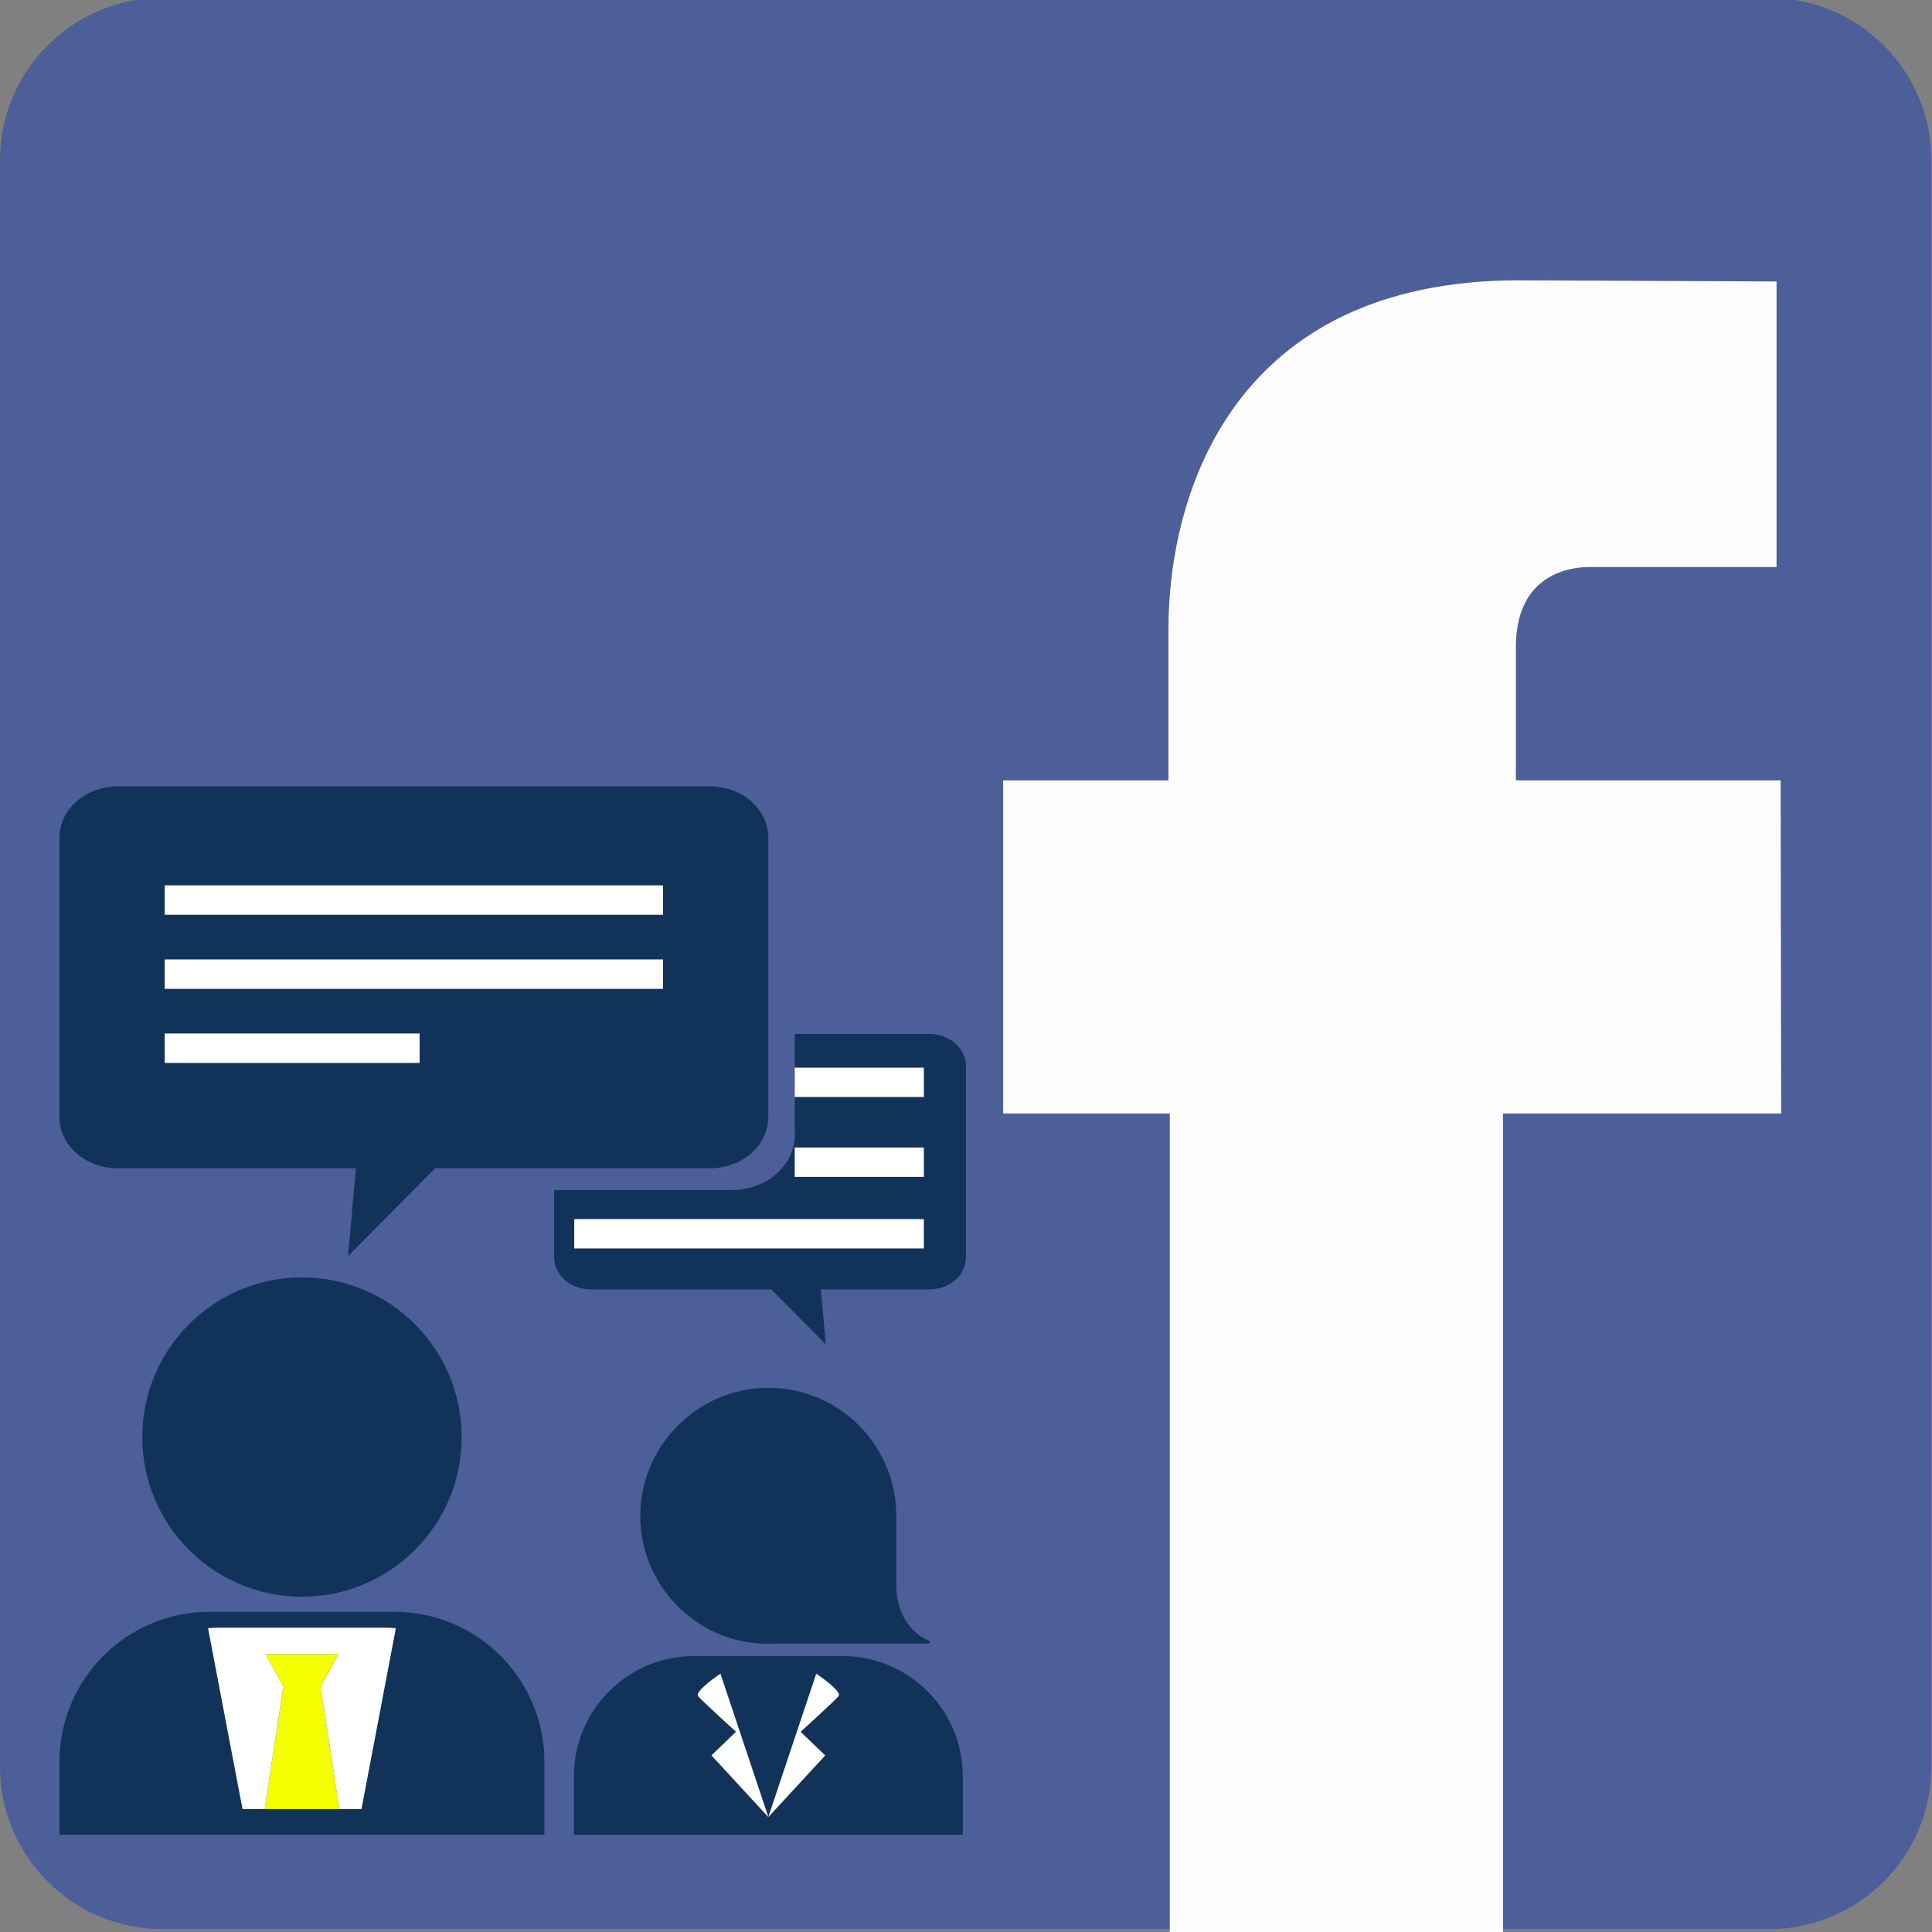
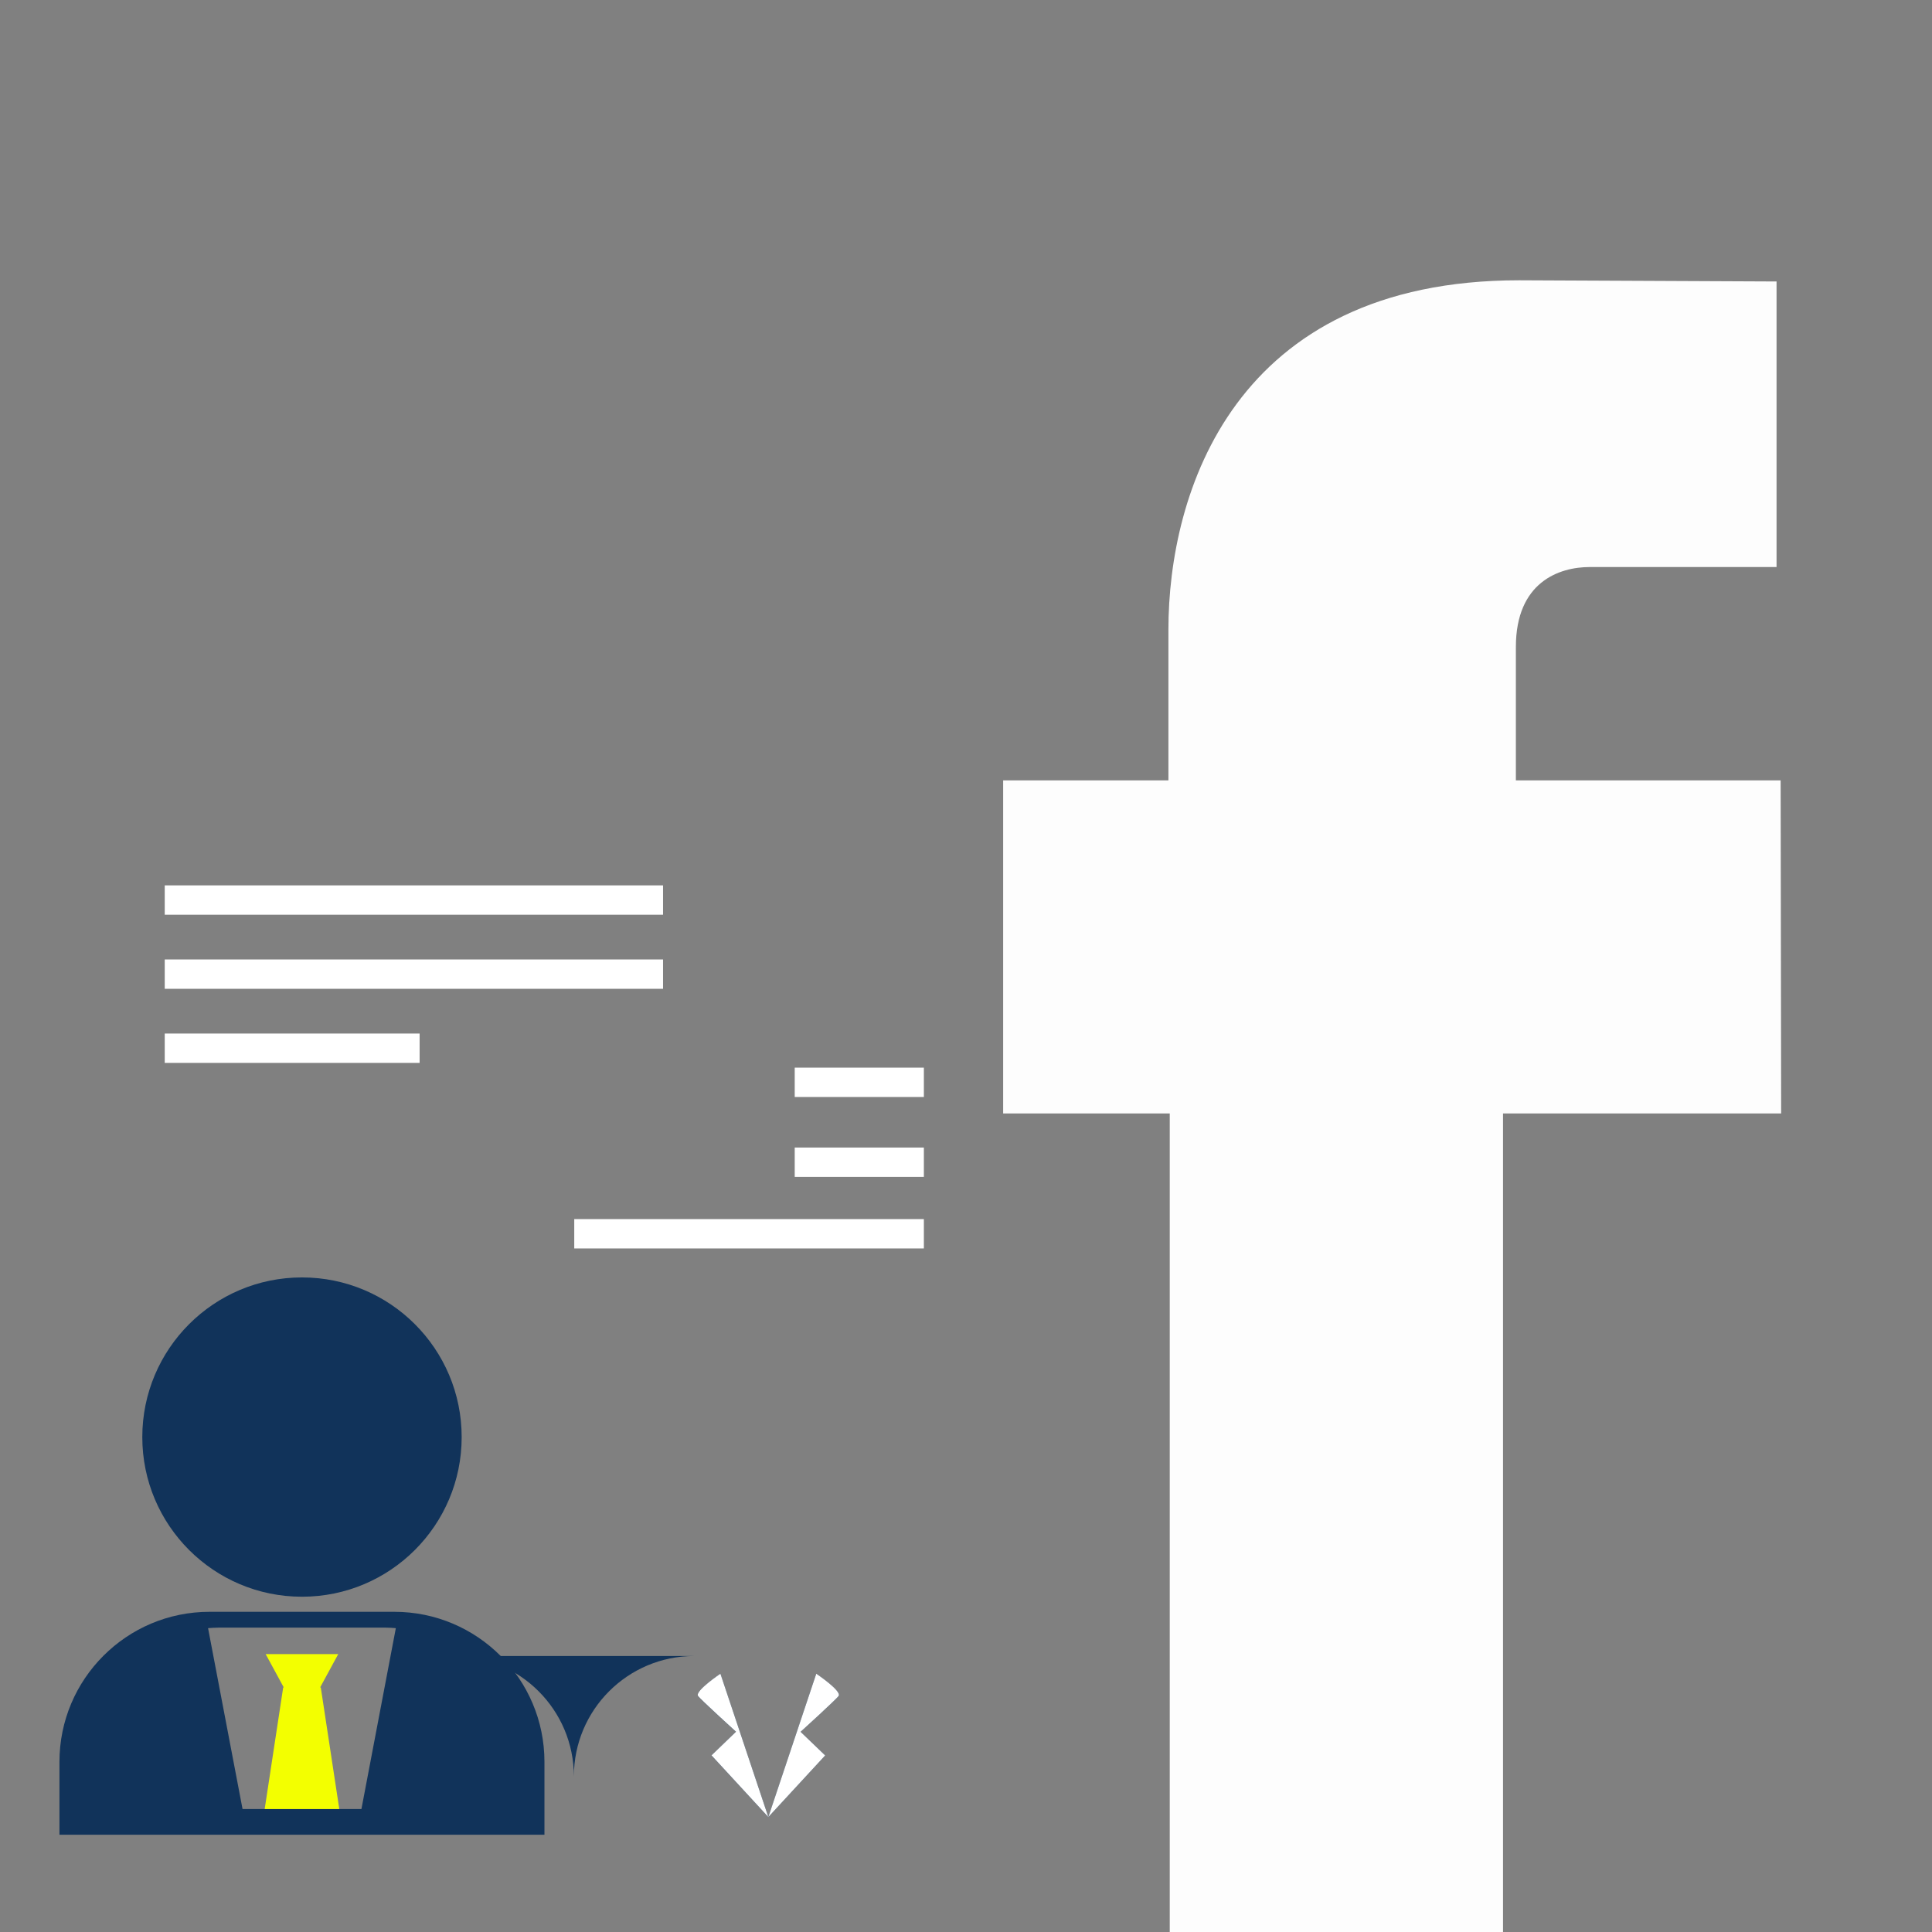
<svg xmlns="http://www.w3.org/2000/svg" version="1.1" x="0px" y="0px" viewBox="0 0 260 260" style="enable-background:new 0 0 260 260;" xml:space="preserve">
  <rect x="0" y="0" width="260" height="260" fill="#808080" stroke="none" />
  <style type="text/css">
	.st0{fill-rule:evenodd;clip-rule:evenodd;fill:#4D5F98;}
	.st1{fill-rule:evenodd;clip-rule:evenodd;fill:#FDFDFD;}
	.st2{fill:#11335A;}
	.st3{fill:#FFFFFF;}
	.st4{fill:#F3FF00;}
</style>
  <g id="Bg">
</g>
  <g id="Object">
    <g>
      <g>
-         <path class="st0" d="M21.82-0.29H238.1c12.01,0,21.82,9.81,21.82,21.8v216.28c0,12.01-9.81,21.82-21.82,21.82H21.82     C9.81,259.61,0,249.8,0,237.79V21.51C0,9.52,9.81-0.29,21.82-0.29L21.82-0.29z" />
        <path class="st1" d="M204,105.01V87.07c0-8.73,5.82-10.76,9.93-10.76c4.06,0,25.15,0,25.15,0V37.88l-34.64-0.16     c-38.45,0-47.2,28.68-47.2,47.02v20.28H135v44.82h22.42c0,50.83,0,112.11,0,112.11h44.85c0,0,0-61.91,0-112.11h37.43l-0.07-44.82     H204z" />
      </g>
    </g>
    <g>
-       <path class="st2" d="M58.55,157.23h36.98c4.35,0,7.87-3.09,7.87-6.9v-37.61c0-3.81-3.53-6.9-7.87-6.9H15.87    c-4.35,0-7.87,3.09-7.87,6.9v37.61c0,3.81,3.52,6.9,7.87,6.9h32.02l-1.05,11.81L58.55,157.23z M22.17,119.15h67.06v3.95H22.17    V119.15z M22.17,129.12h67.06v3.95H22.17V129.12z M22.17,143.04v-3.95h34.3v3.95H22.17z" />
-       <path class="st2" d="M130,169.21v-25.74c0-2.38-2.21-4.32-4.92-4.32h-18.12v13.57c0,4.1-3.81,7.43-8.48,7.43H74.57v9.05    c0,2.38,2.2,4.32,4.93,4.32h24.3l7.33,7.39l-0.66-7.39h14.61C127.79,173.53,130,171.59,130,169.21z" />
      <path class="st2" d="M19.15,193.4c0,11.86,9.62,21.48,21.49,21.48c11.87,0,21.49-9.62,21.49-21.48c0-11.87-9.62-21.49-21.49-21.49    C28.77,171.91,19.15,181.53,19.15,193.4z" />
      <path class="st2" d="M28.2,216.91c-11.16,0-20.2,9.05-20.2,20.2v9.8h65.27v-9.8c0-11.15-9.04-20.2-20.2-20.2H28.2z M48.64,243.45    h-2.98H35.62l2.49-16.36l-2.49,16.36h-2.98L28,219.11c0.46-0.03,0.91-0.07,1.37-0.07H51.9c0.46,0,0.92,0.03,1.37,0.07    L48.64,243.45z" />
-       <path class="st3" d="M43.17,227.09L43.17,227.09l2.49,16.36h2.98l4.63-24.33c-0.46-0.03-0.91-0.07-1.37-0.07H29.37    c-0.46,0-0.91,0.03-1.37,0.07l4.64,24.33h2.98l2.49-16.36h0.09l-2.45-4.49h9.78l-2.44,4.49H43.17z" />
      <polygon class="st4" points="35.62,243.45 45.66,243.45 43.17,227.09 43.17,227.09 43.08,227.09 45.52,222.6 35.75,222.6     38.19,227.09 38.11,227.09   " />
      <rect x="22.17" y="119.15" class="st3" width="67.06" height="3.95" />
      <rect x="22.17" y="129.12" class="st3" width="67.06" height="3.95" />
      <rect x="77.28" y="164.06" class="st3" width="47.05" height="3.95" />
      <rect x="106.95" y="154.43" class="st3" width="17.38" height="3.95" />
      <rect x="106.95" y="143.68" class="st3" width="17.38" height="3.95" />
      <rect x="22.17" y="139.09" class="st3" width="34.3" height="3.95" />
-       <path class="st2" d="M102.3,186.8c-8.58,0.53-15.56,7.52-16.1,16.1c-0.62,10.01,7.32,18.33,17.2,18.33c0.32,0,0.63-0.01,0.95-0.03    h20.56c0.24,0,0.31-0.32,0.08-0.41c-2.54-1.05-4.37-3.9-4.37-7.26v-9.2h-0.01l0.01-0.33C120.63,194.12,112.31,186.18,102.3,186.8z    " />
-       <path class="st2" d="M93.42,222.86c-8.94,0-16.19,7.25-16.19,16.2v7.86h52.34v-7.86c0-8.95-7.25-16.2-16.2-16.2H93.42z     M107.74,233.06l3.31,3.18l-7.65,8.29l-7.65-8.29l3.3-3.18c0,0-4.9-4.45-5.12-4.83c-0.39-0.69,3.02-2.98,3.02-2.98l6.45,19.29    l6.45-19.29c0,0,3.41,2.29,3.02,2.98C112.64,228.61,107.74,233.06,107.74,233.06z" />
+       <path class="st2" d="M93.42,222.86c-8.94,0-16.19,7.25-16.19,16.2v7.86v-7.86c0-8.95-7.25-16.2-16.2-16.2H93.42z     M107.74,233.06l3.31,3.18l-7.65,8.29l-7.65-8.29l3.3-3.18c0,0-4.9-4.45-5.12-4.83c-0.39-0.69,3.02-2.98,3.02-2.98l6.45,19.29    l6.45-19.29c0,0,3.41,2.29,3.02,2.98C112.64,228.61,107.74,233.06,107.74,233.06z" />
      <path class="st3" d="M103.4,244.53l-6.45-19.29c0,0-3.41,2.29-3.02,2.98c0.22,0.38,5.12,4.83,5.12,4.83l-3.3,3.18L103.4,244.53z" />
      <path class="st3" d="M112.87,228.22c0.39-0.69-3.02-2.98-3.02-2.98l-6.45,19.29l7.65-8.29l-3.31-3.18    C107.74,233.06,112.64,228.61,112.87,228.22z" />
    </g>
  </g>
</svg>